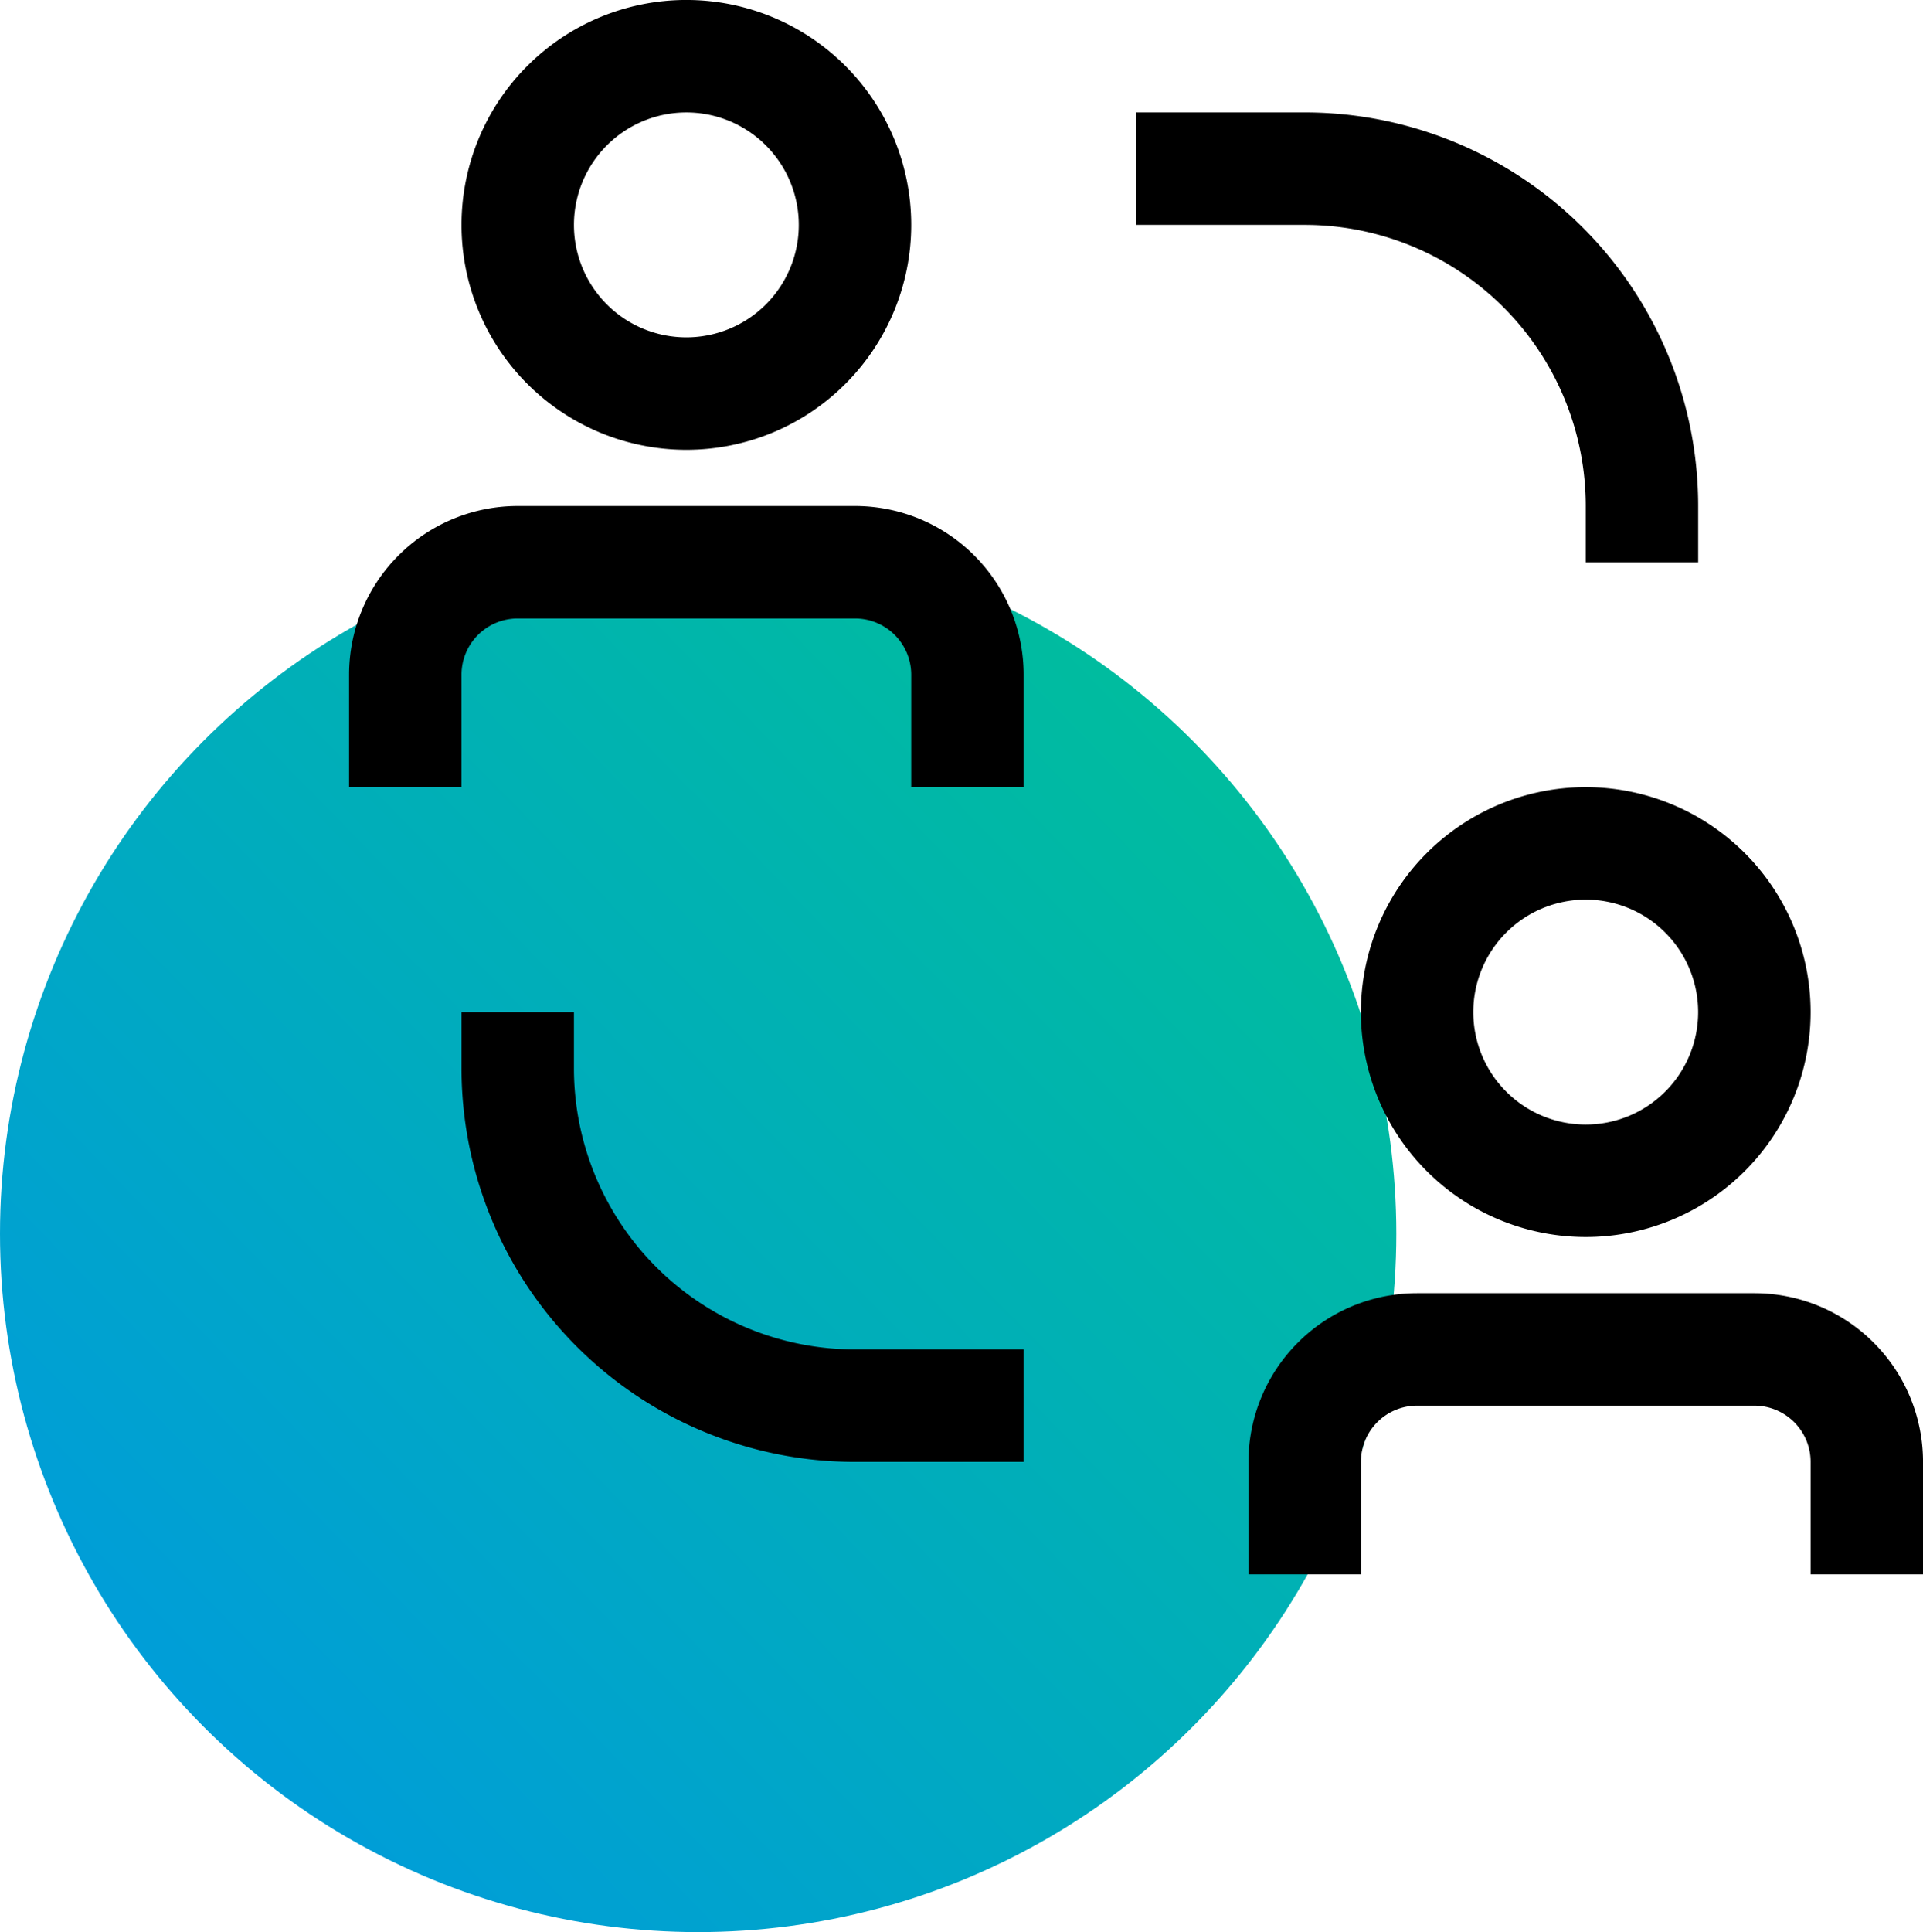
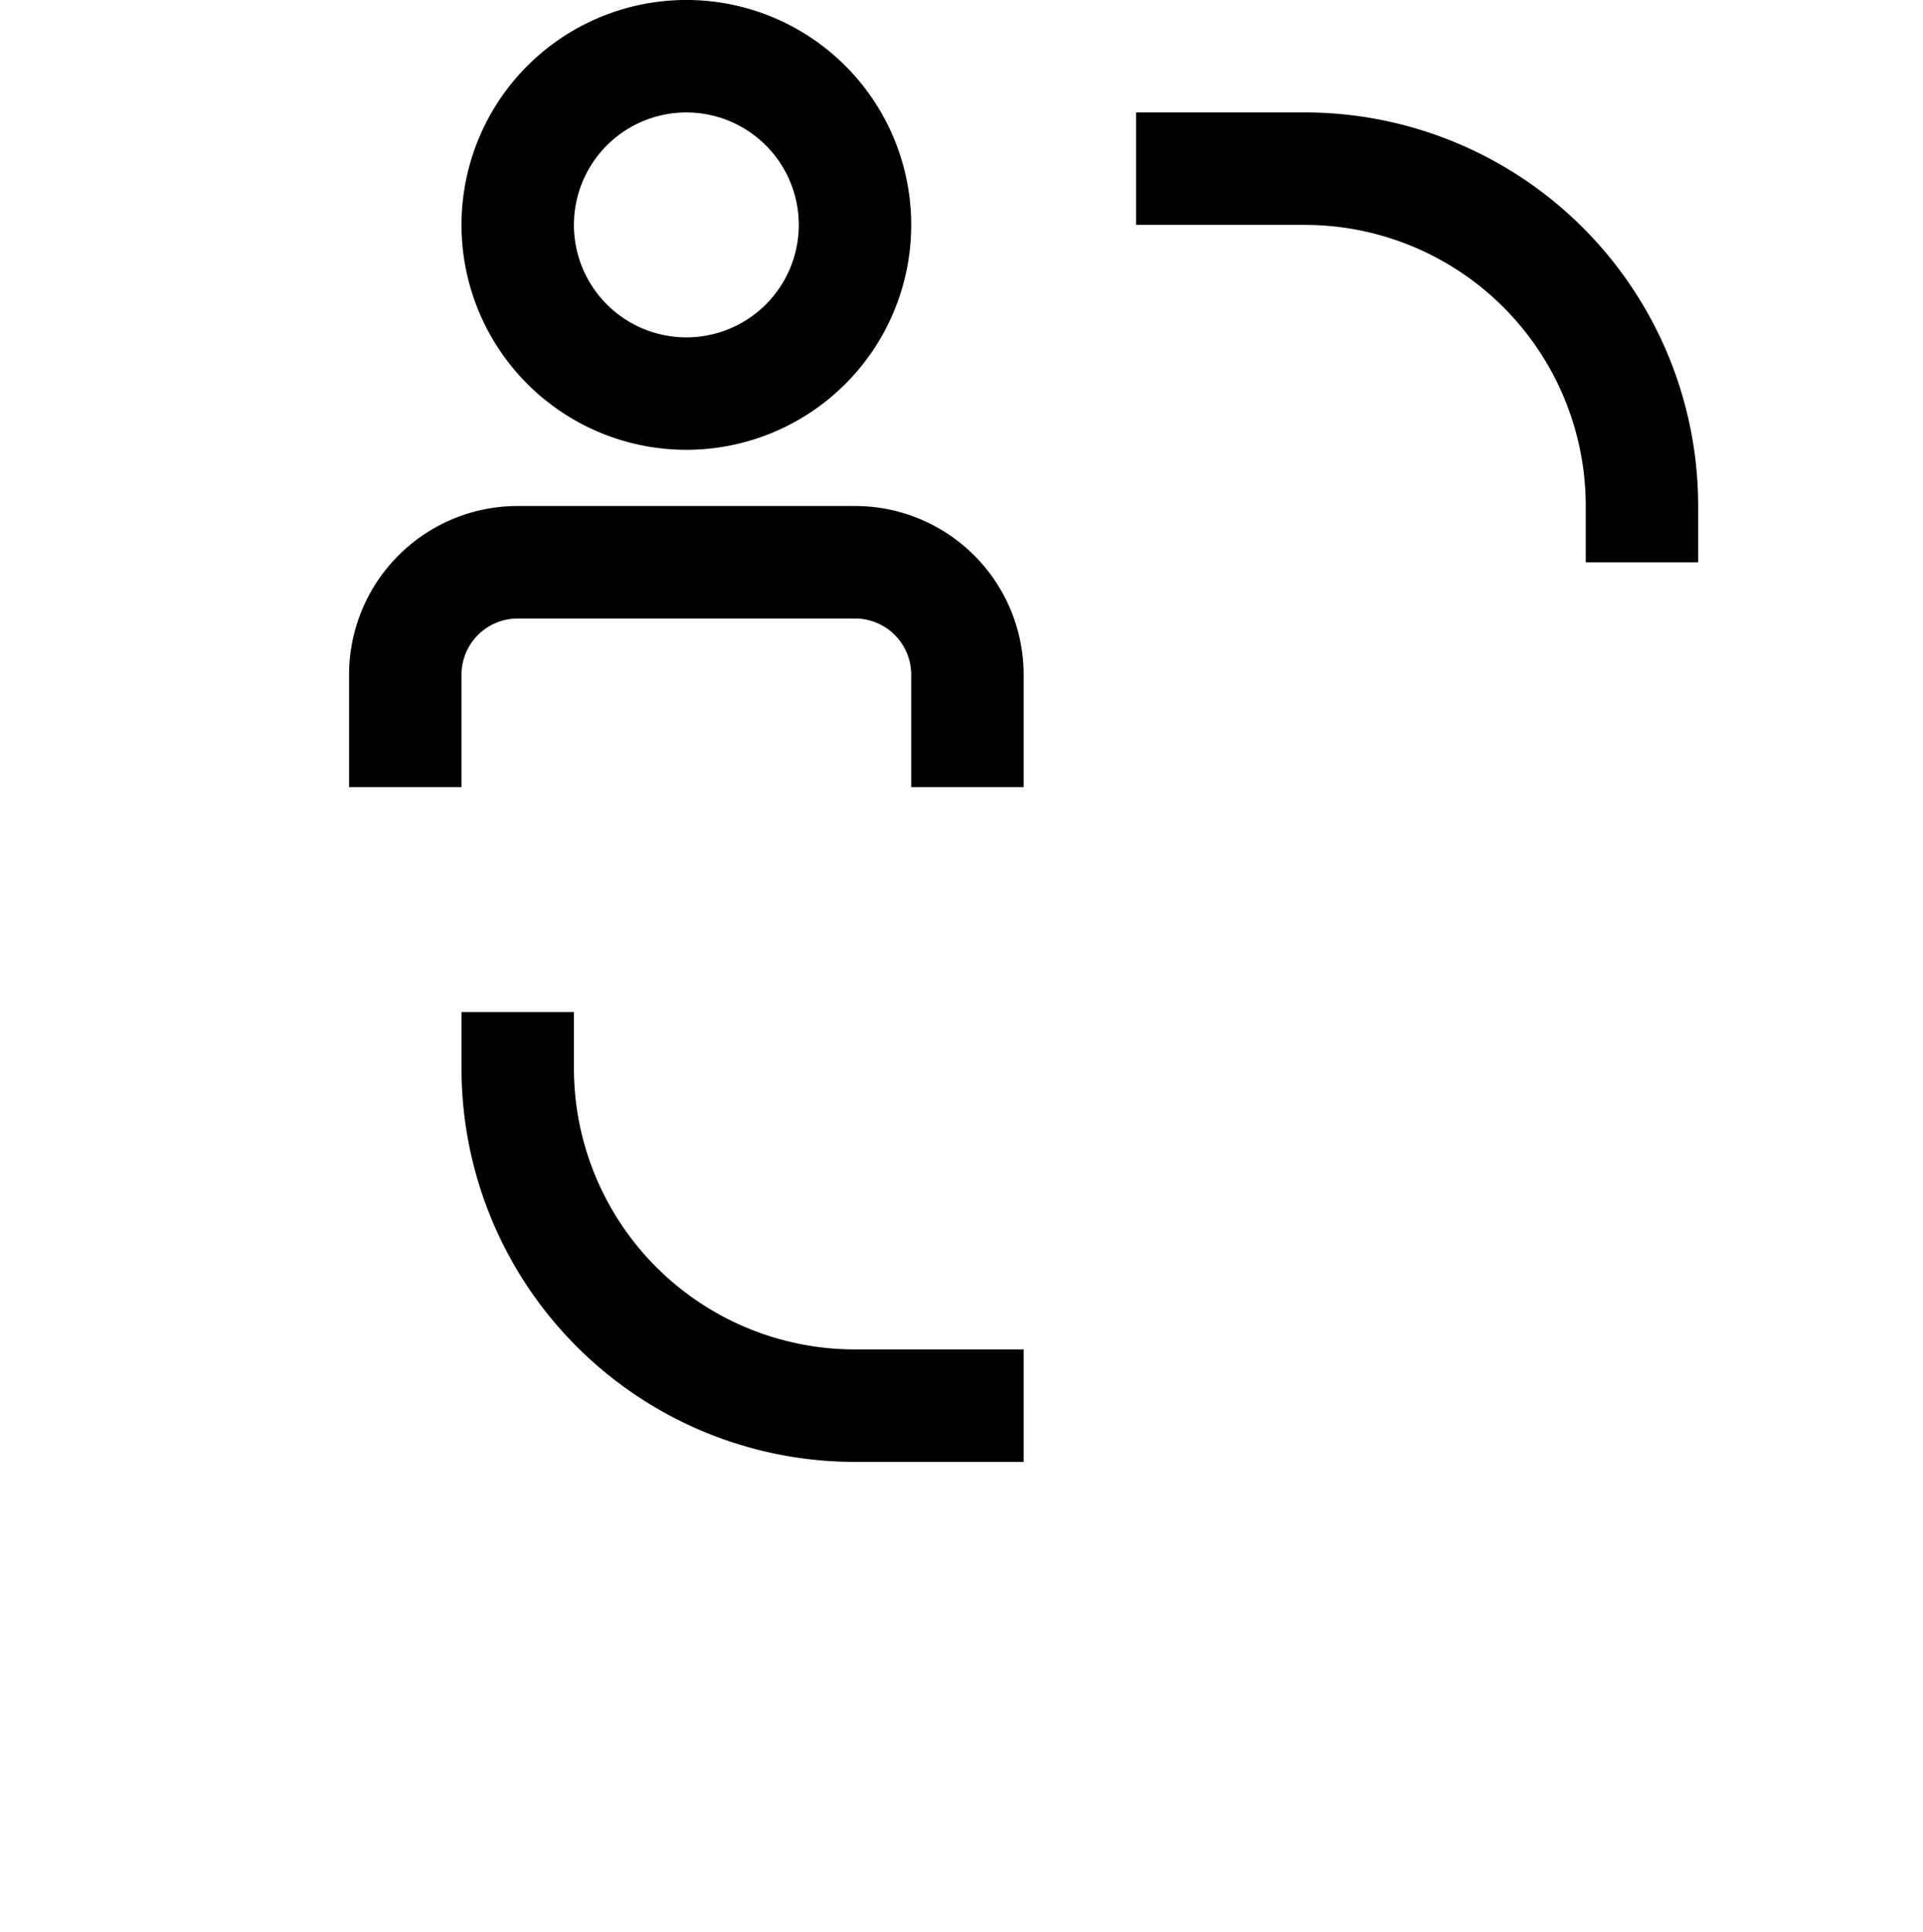
<svg xmlns="http://www.w3.org/2000/svg" width="82.632" height="83" viewBox="0 0 82.632 83">
  <defs>
    <linearGradient id="linear-gradient" x1="0.895" y1="0.105" x2="0.126" y2="0.853" gradientUnits="objectBoundingBox">
      <stop offset="0" stop-color="#00be9b" />
      <stop offset="1" stop-color="#009dd9" />
    </linearGradient>
  </defs>
  <g id="Group_4" data-name="Group 4" transform="translate(-721 -131)">
-     <circle id="Ellipse_4" data-name="Ellipse 4" cx="30" cy="30" r="30" transform="translate(721 154)" fill="url(#linear-gradient)" />
    <g id="breaking-boudaries-3" transform="translate(733 127.999)">
      <path id="Path_775" data-name="Path 775" d="M10.831,32.416V30H6v2.416A16.908,16.908,0,0,0,22.908,49.324h7.247V44.492H22.908A12.077,12.077,0,0,1,10.831,32.416Z" transform="translate(1.831 16.478)" />
      <path id="Path_776" data-name="Path 776" d="M43.324,22.908v2.416h4.831V22.908A16.908,16.908,0,0,0,31.247,6H24v4.831h7.247A12.077,12.077,0,0,1,43.324,22.908Z" transform="translate(12.816 1.831)" />
      <path id="Path_777" data-name="Path 777" d="M24.739,16.5H10.247A7.247,7.247,0,0,0,3,23.747v4.831H7.831V23.747a2.416,2.416,0,0,1,2.416-2.416H24.739a2.416,2.416,0,0,1,2.416,2.416v4.831h4.831V23.747A7.247,7.247,0,0,0,24.739,16.5Z" transform="translate(0 8.239)" />
      <path id="Path_778" data-name="Path 778" d="M15.662,22.324A9.662,9.662,0,1,0,6,12.662a9.662,9.662,0,0,0,9.662,9.662Zm0-14.492a4.831,4.831,0,1,1-4.831,4.831,4.831,4.831,0,0,1,4.831-4.831Z" transform="translate(1.831)" />
-       <path id="Path_779" data-name="Path 779" d="M48.739,37.5H34.247A7.247,7.247,0,0,0,27,44.747v4.831h4.831V44.747a2.416,2.416,0,0,1,2.416-2.416H48.739a2.416,2.416,0,0,1,2.416,2.416v4.831h4.831V44.747A7.247,7.247,0,0,0,48.739,37.5Z" transform="translate(14.647 21.055)" />
-       <path id="Path_780" data-name="Path 780" d="M30,33.662A9.662,9.662,0,1,0,39.662,24,9.662,9.662,0,0,0,30,33.662Zm14.492,0a4.831,4.831,0,1,1-4.831-4.831A4.831,4.831,0,0,1,44.492,33.662Z" transform="translate(16.478 12.817)" />
    </g>
  </g>
</svg>